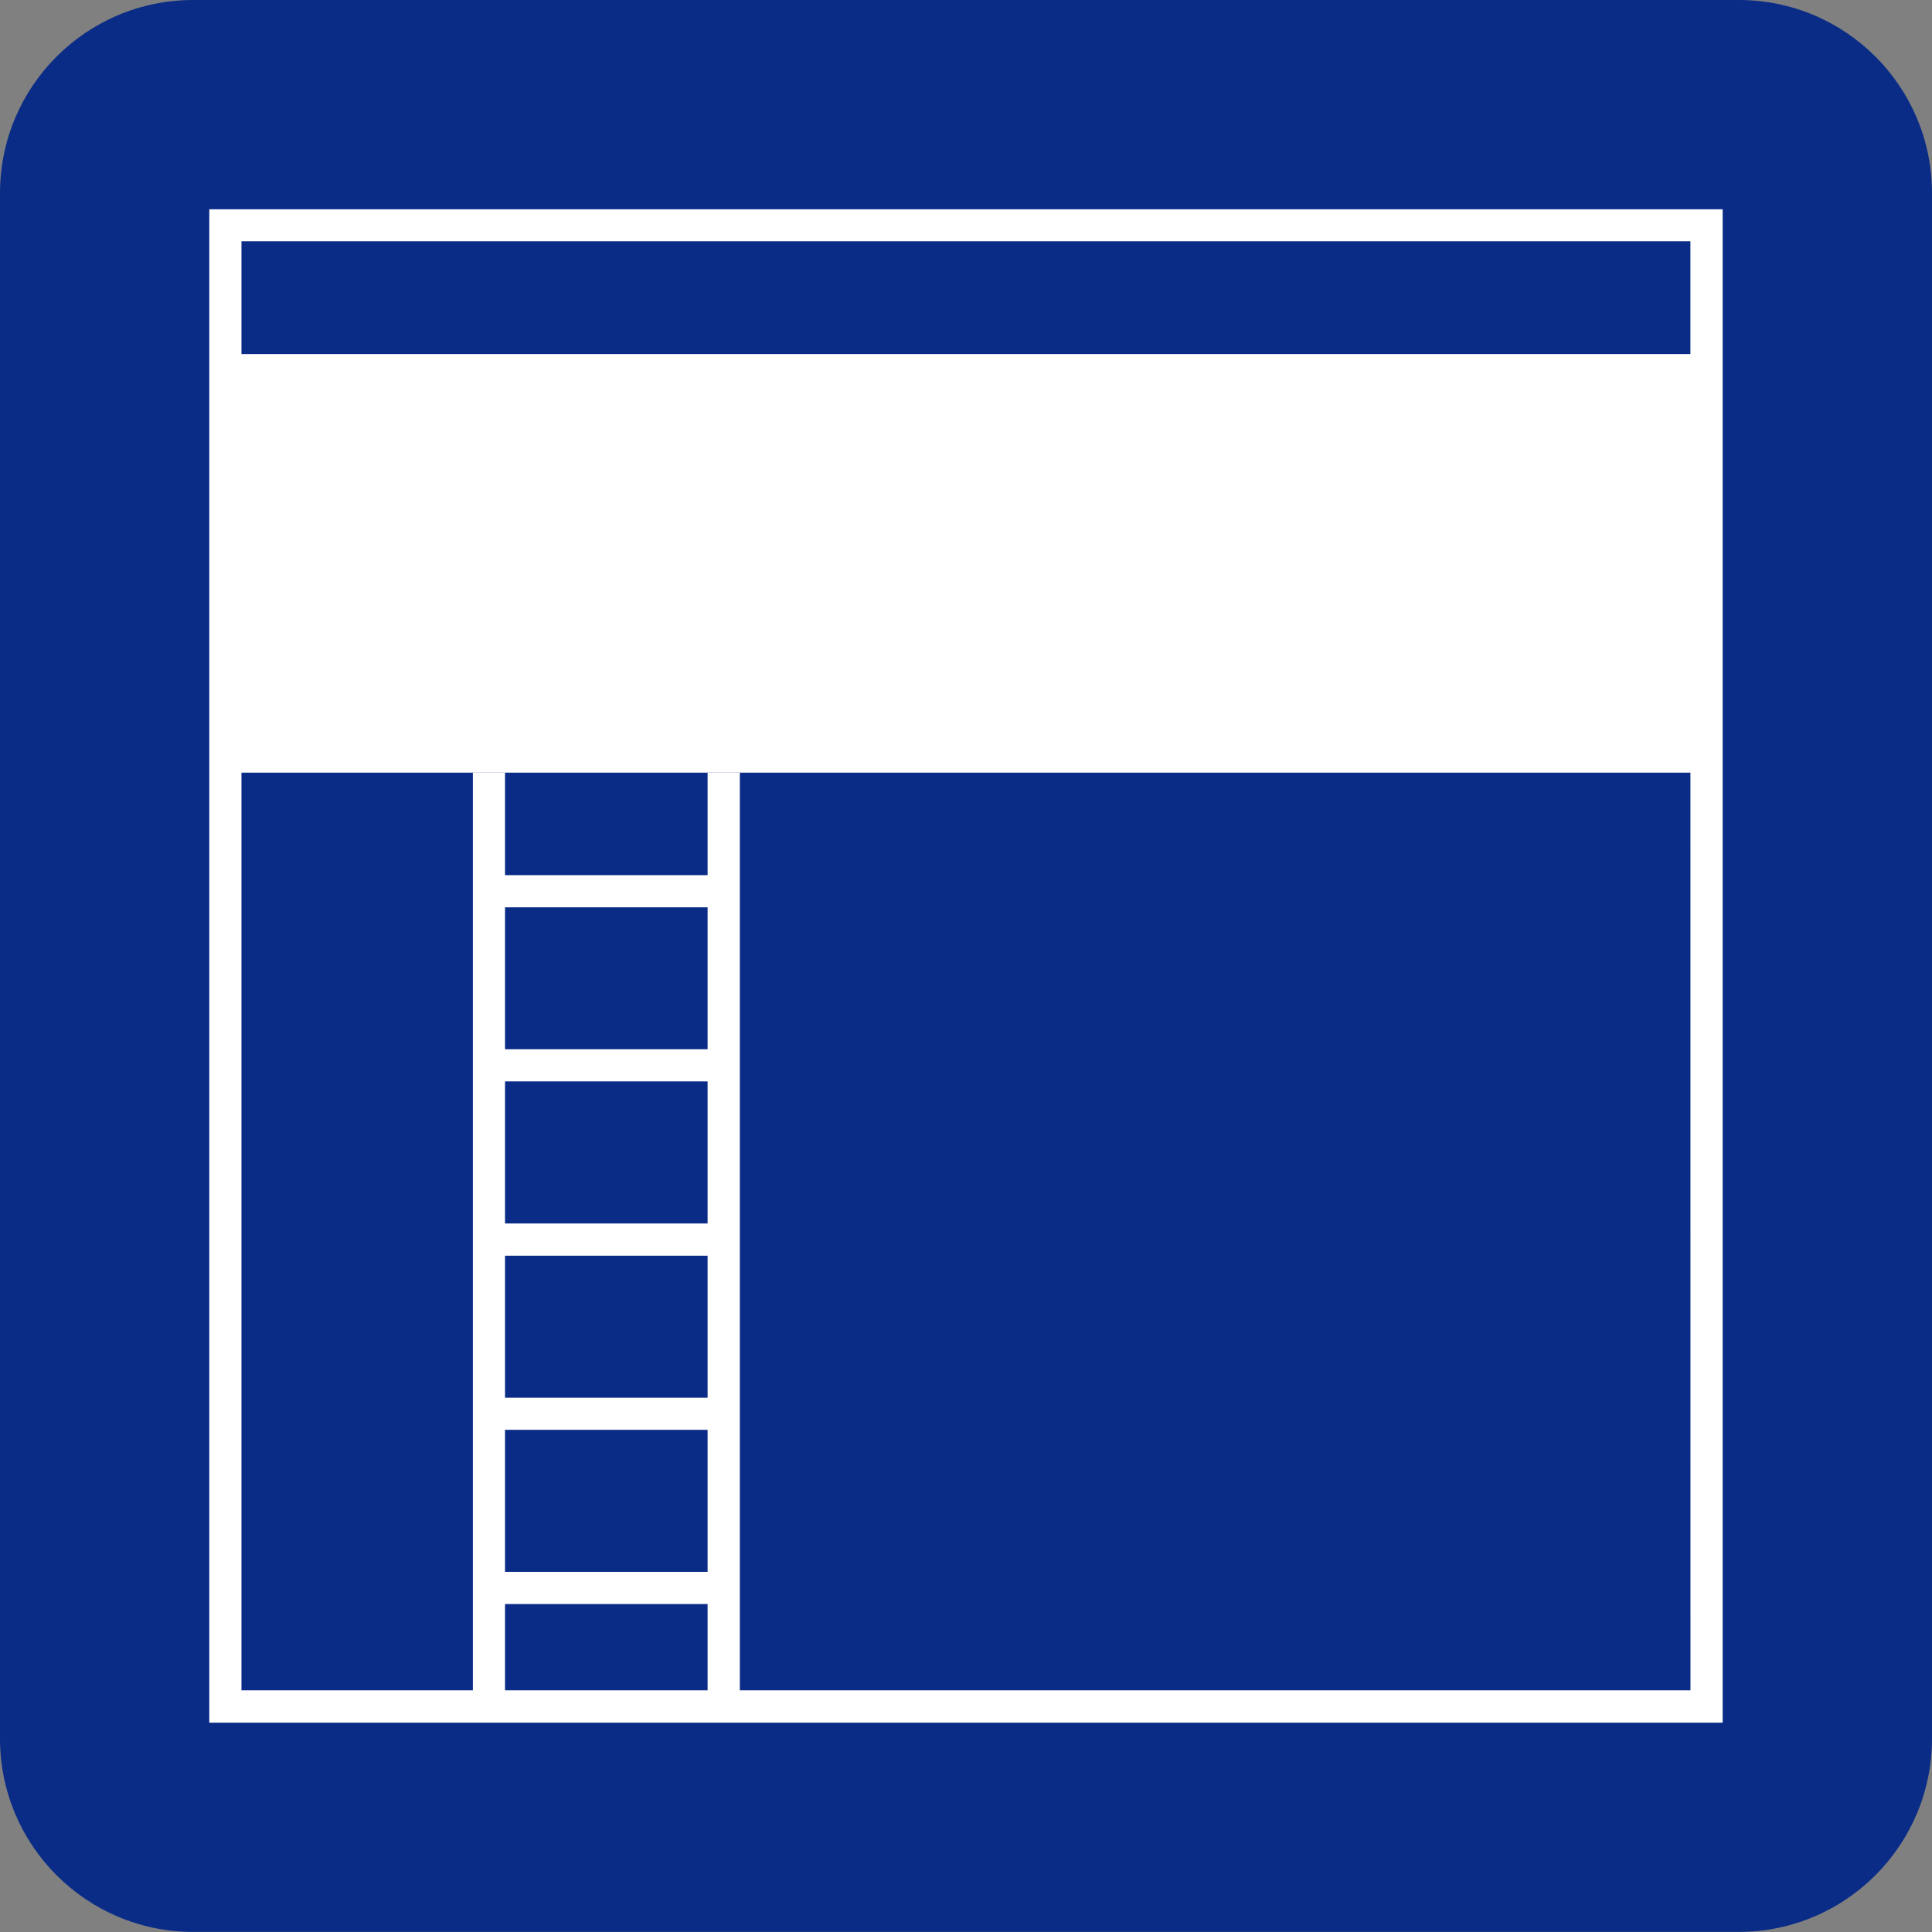
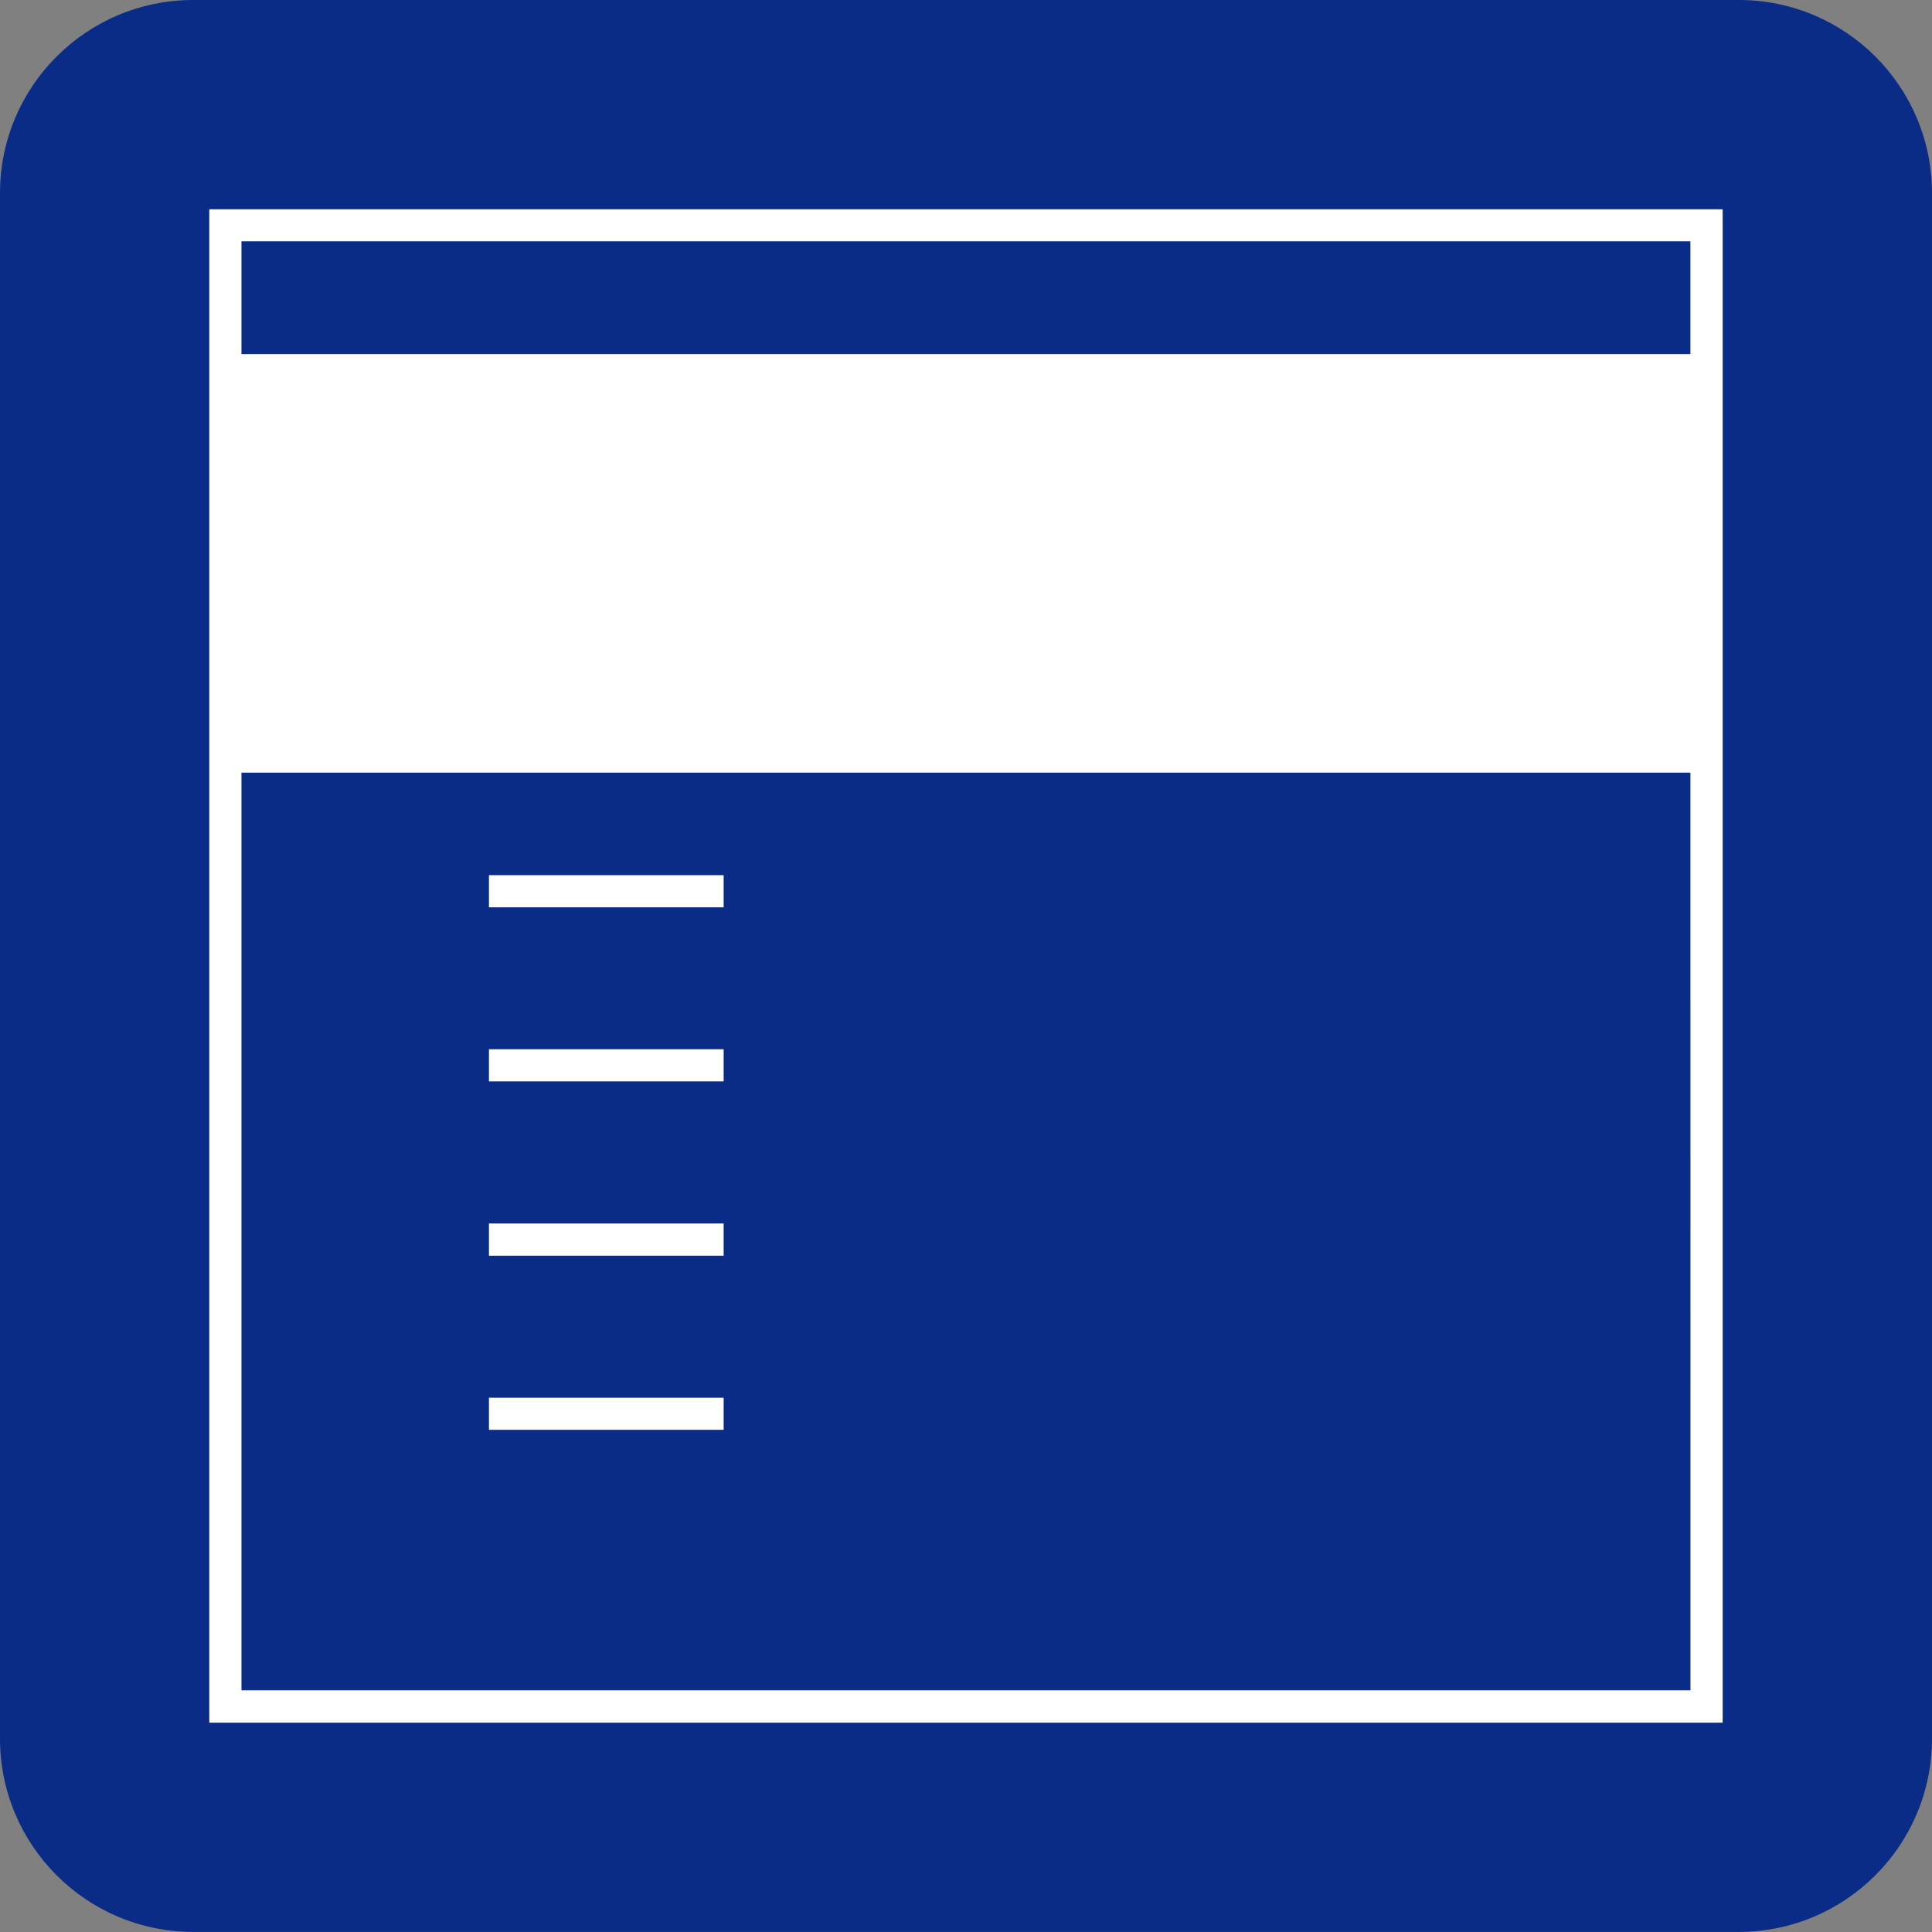
<svg xmlns="http://www.w3.org/2000/svg" version="1.1" id="レイヤー_28" x="0px" y="0px" width="103px" height="103px" viewBox="0 0 103 103" enable-background="new 0 0 103 103" xml:space="preserve">
  <rect x="0" y="0" width="103" height="103" fill="#808080" stroke="none" />
  <g>
-     <path fill="#0A2C87" d="M103,92.69c0,5.691-4.616,10.305-10.303,10.305H10.301C4.615,102.995,0,98.382,0,92.69V10.297   C0,4.605,4.615,0,10.301,0h82.396C98.384,0,103,4.605,103,10.297V92.69z" />
+     <path fill="#0A2C87" d="M103,92.69c0,5.691-4.616,10.305-10.303,10.305H10.301C4.615,102.995,0,98.382,0,92.69V10.297   C0,4.605,4.615,0,10.301,0h82.396C98.384,0,103,4.605,103,10.297V92.69" />
    <path fill="#FFFFFF" d="M11.158,91.839V11.156h80.681v79.817v0.866H11.158z M90.981,90.973v-0.858V90.973z M12.873,90.114h77.25   L90.12,12.866H12.873V90.114z" />
    <rect x="12.02" y="18.877" fill="#FFFFFF" width="78.963" height="22.315" />
-     <rect x="25.21" y="41.196" fill="#FFFFFF" width="1.714" height="49.777" />
-     <rect x="37.724" y="41.196" fill="#FFFFFF" width="1.719" height="49.777" />
    <rect x="26.067" y="46.657" fill="#FFFFFF" width="12.513" height="1.714" />
    <rect x="26.067" y="55.938" fill="#FFFFFF" width="12.513" height="1.714" />
    <rect x="26.067" y="65.227" fill="#FFFFFF" width="12.513" height="1.718" />
    <rect x="26.067" y="74.516" fill="#FFFFFF" width="12.513" height="1.711" />
-     <rect x="26.067" y="83.799" fill="#FFFFFF" width="12.513" height="1.717" />
  </g>
</svg>